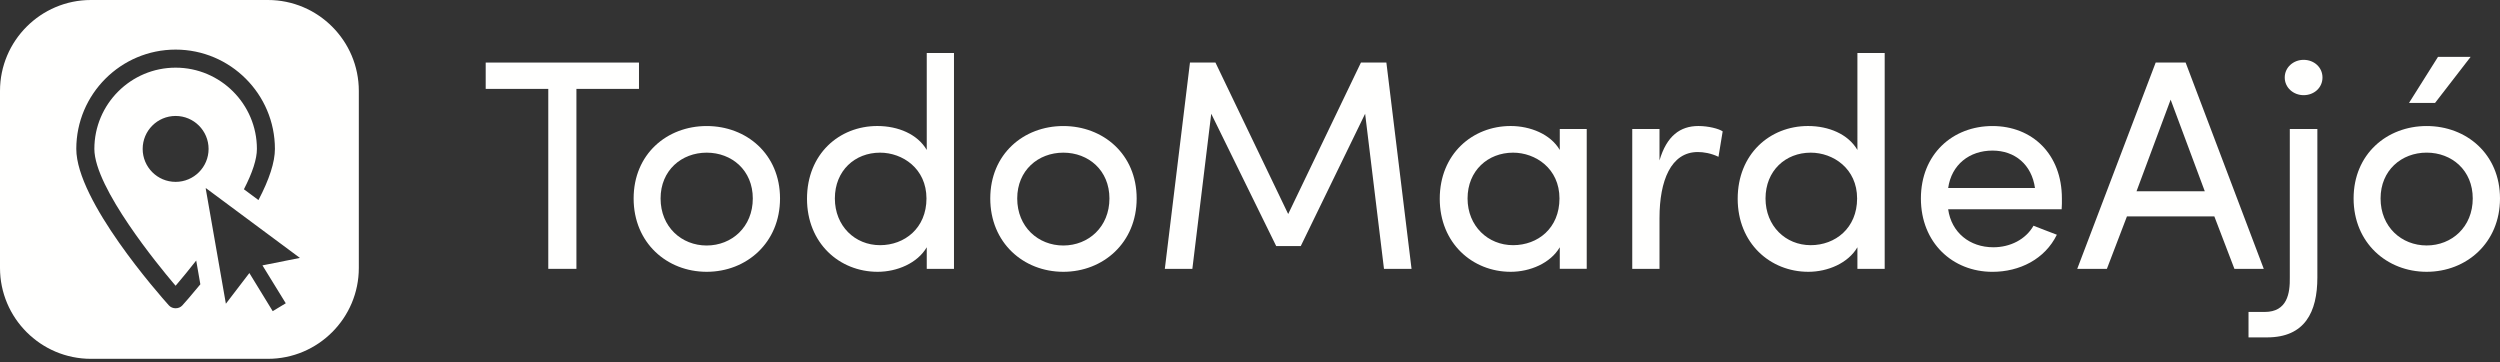
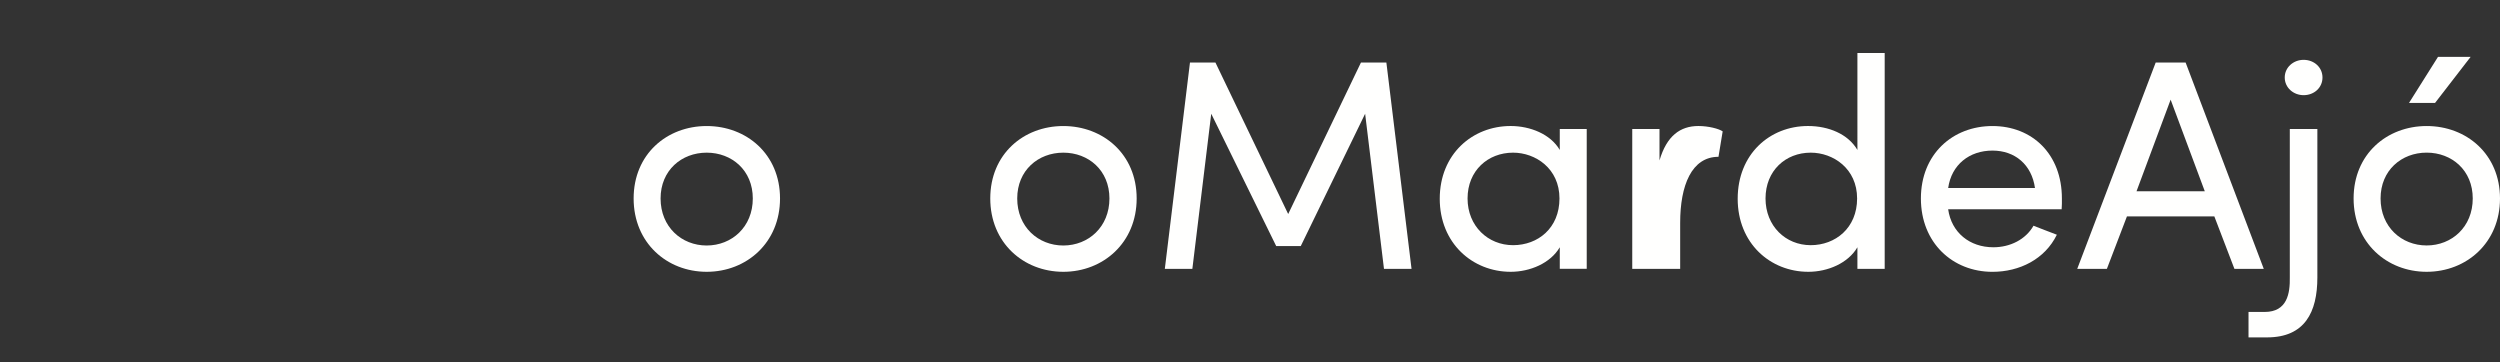
<svg xmlns="http://www.w3.org/2000/svg" version="1.1" id="Layer_1" x="0px" y="0px" width="107.413px" height="15.565px" viewBox="0 0 107.413 15.565" enable-background="new 0 0 107.413 15.565" xml:space="preserve">
  <rect x="0" y="0" width="107.413" height="15.565" fill="#333333" stroke="none" />
  <g>
-     <polygon fill="#FFFFFE" points="27.454,2.688 27.454,3.819 24.766,3.819 24.766,11.551 23.557,11.551 23.557,3.819 20.868,3.819    20.868,2.688  " />
    <path fill="#FFFFFE" d="M27.224,8.527c0-1.903,1.428-3.112,3.139-3.112s3.151,1.208,3.151,3.112c0,1.904-1.44,3.151-3.151,3.151   S27.224,10.431,27.224,8.527 M32.344,8.527c0-1.209-0.901-1.968-1.981-1.968c-1.08,0-1.981,0.759-1.981,1.968   c0,1.223,0.901,2.021,1.981,2.021C31.443,10.547,32.344,9.75,32.344,8.527" />
-     <path fill="#FFFFFE" d="M39.818,10.624c-0.399,0.682-1.273,1.054-2.11,1.054c-1.646,0-3.035-1.234-3.035-3.138   c0-1.917,1.376-3.126,3.022-3.126c0.888,0,1.724,0.347,2.123,1.029V2.276h1.17v9.275h-1.17V10.624z M37.812,6.559   c-1.081,0-1.942,0.772-1.942,1.968c0,1.184,0.862,2.007,1.942,2.007c1.055,0,1.994-0.733,1.994-2.007   C39.805,7.241,38.777,6.559,37.812,6.559" />
    <path fill="#FFFFFE" d="M42.547,8.527c0-1.903,1.427-3.112,3.138-3.112c1.711,0,3.152,1.208,3.152,3.112   c0,1.904-1.441,3.151-3.152,3.151C43.974,11.678,42.547,10.431,42.547,8.527 M47.667,8.527c0-1.209-0.9-1.968-1.981-1.968   c-1.08,0-1.981,0.759-1.981,1.968c0,1.223,0.901,2.021,1.981,2.021C46.766,10.547,47.667,9.75,47.667,8.527" />
    <polygon fill="#FFFFFE" points="58.473,2.688 59.566,2.688 60.647,11.551 59.463,11.551 58.653,4.887 55.888,10.572 54.832,10.572    52.041,4.887 51.23,11.551 50.047,11.551 51.127,2.688 52.222,2.688 55.347,9.196  " />
    <path fill="#FFFFFE" d="M67.016,10.624c-0.399,0.682-1.273,1.054-2.109,1.054c-1.646,0-3.048-1.234-3.048-3.138   c0-1.917,1.401-3.126,3.048-3.126c0.836,0,1.71,0.347,2.109,1.029V5.542h1.158v6.008h-1.158V10.624z M65.01,6.559   c-1.081,0-1.956,0.772-1.956,1.968c0,1.184,0.875,2.007,1.956,2.007c1.067,0,1.993-0.733,1.993-2.007   C67.003,7.241,65.974,6.559,65.01,6.559" />
-     <path fill="#FFFFFE" d="M71.301,11.551H70.13V5.542h1.171v1.351c0.309-1.055,0.889-1.479,1.672-1.479   c0.425,0,0.876,0.115,1.042,0.23l-0.18,1.093c-0.321-0.154-0.643-0.205-0.888-0.205c-1.157,0-1.646,1.234-1.646,2.83V11.551z" />
+     <path fill="#FFFFFE" d="M71.301,11.551H70.13V5.542h1.171v1.351c0.309-1.055,0.889-1.479,1.672-1.479   c0.425,0,0.876,0.115,1.042,0.23l-0.18,1.093c-1.157,0-1.646,1.234-1.646,2.83V11.551z" />
    <path fill="#FFFFFE" d="M79.804,10.624c-0.398,0.682-1.272,1.054-2.108,1.054c-1.647,0-3.036-1.234-3.036-3.138   c0-1.917,1.376-3.126,3.022-3.126c0.888,0,1.724,0.347,2.122,1.029V2.276h1.172v9.275h-1.172V10.624z M77.798,6.559   c-1.08,0-1.942,0.772-1.942,1.968c0,1.184,0.862,2.007,1.942,2.007c1.055,0,1.993-0.733,1.993-2.007   C79.791,7.241,78.762,6.559,77.798,6.559" />
    <path fill="#FFFFFE" d="M88.579,8.991h-4.876c0.142,1.003,0.926,1.633,1.942,1.633c0.722,0,1.39-0.334,1.725-0.926   c0.309,0.129,0.682,0.258,1.003,0.387c-0.515,1.055-1.608,1.594-2.767,1.594c-1.711,0-3.074-1.248-3.074-3.151   c0-1.903,1.363-3.113,3.074-3.113c1.712,0,2.984,1.209,2.984,3.113C88.591,8.668,88.591,8.862,88.579,8.991 M87.433,8.077   c-0.141-1.003-0.86-1.607-1.826-1.607c-0.99,0-1.762,0.604-1.903,1.607H87.433z" />
    <path fill="#FFFFFE" d="M91.384,9.299l-0.861,2.252h-1.274l3.37-8.863h1.287l3.357,8.863h-1.261L95.14,9.299H91.384z M94.729,8.218   l-1.467-3.936l-1.466,3.936H94.729z" />
    <path fill="#FFFFFE" d="M96.608,13.403h0.693c0.979,0,1.094-0.811,1.081-1.493V5.542h1.184v6.38c0,1.492-0.54,2.574-2.162,2.574   h-0.796V13.403z M98.975,2.571c0.45,0,0.811,0.321,0.811,0.759s-0.36,0.759-0.811,0.759c-0.437,0-0.811-0.321-0.811-0.759   S98.538,2.571,98.975,2.571" />
    <path fill="#FFFFFE" d="M104.262,11.678c-1.711,0-3.139-1.248-3.139-3.151c0-1.903,1.428-3.112,3.139-3.112   s3.151,1.208,3.151,3.112C107.413,10.431,105.973,11.678,104.262,11.678 M104.262,10.546c1.081,0,1.98-0.797,1.98-2.02   c0-1.209-0.899-1.968-1.98-1.968c-1.08,0-1.98,0.759-1.98,1.968C102.281,9.75,103.182,10.546,104.262,10.546 M106.152,2.442h-1.402   l-1.247,1.981h1.119L106.152,2.442z" />
-     <path fill="#FFFFFE" d="M11.511,0H3.906C1.753,0,0,1.752,0,3.907v7.604c0,2.154,1.753,3.906,3.906,3.906h7.605   c2.153,0,3.906-1.752,3.906-3.906V3.907C15.417,1.752,13.664,0,11.511,0z M7.834,13.122c-0.146,0.164-0.43,0.164-0.577,0   c-0.407-0.454-3.979-4.496-3.979-6.724c0-2.353,1.915-4.267,4.267-4.267s4.267,1.915,4.267,4.267c0,0.564-0.238,1.304-0.707,2.198   L10.48,8.132c0.37-0.717,0.558-1.3,0.558-1.733c0-1.925-1.567-3.492-3.492-3.492c-1.925,0-3.492,1.566-3.492,3.492   c0,1.674,2.813,5.078,3.376,5.743l0.115,0.135l0.114-0.135c0.185-0.218,0.456-0.545,0.771-0.948l0.178,1.021   C8.217,12.693,7.919,13.029,7.834,13.122z M8.962,6.398c0,0.782-0.634,1.416-1.416,1.416c-0.783,0-1.416-0.634-1.416-1.416   s0.633-1.416,1.416-1.416C8.328,4.982,8.962,5.617,8.962,6.398z M12.278,13.03l-0.561,0.339l-1.003-1.638l-1.009,1.319L8.837,8.092   l0.018-0.003l4.03,2.992l-1.609,0.321L12.278,13.03z" />
  </g>
</svg>